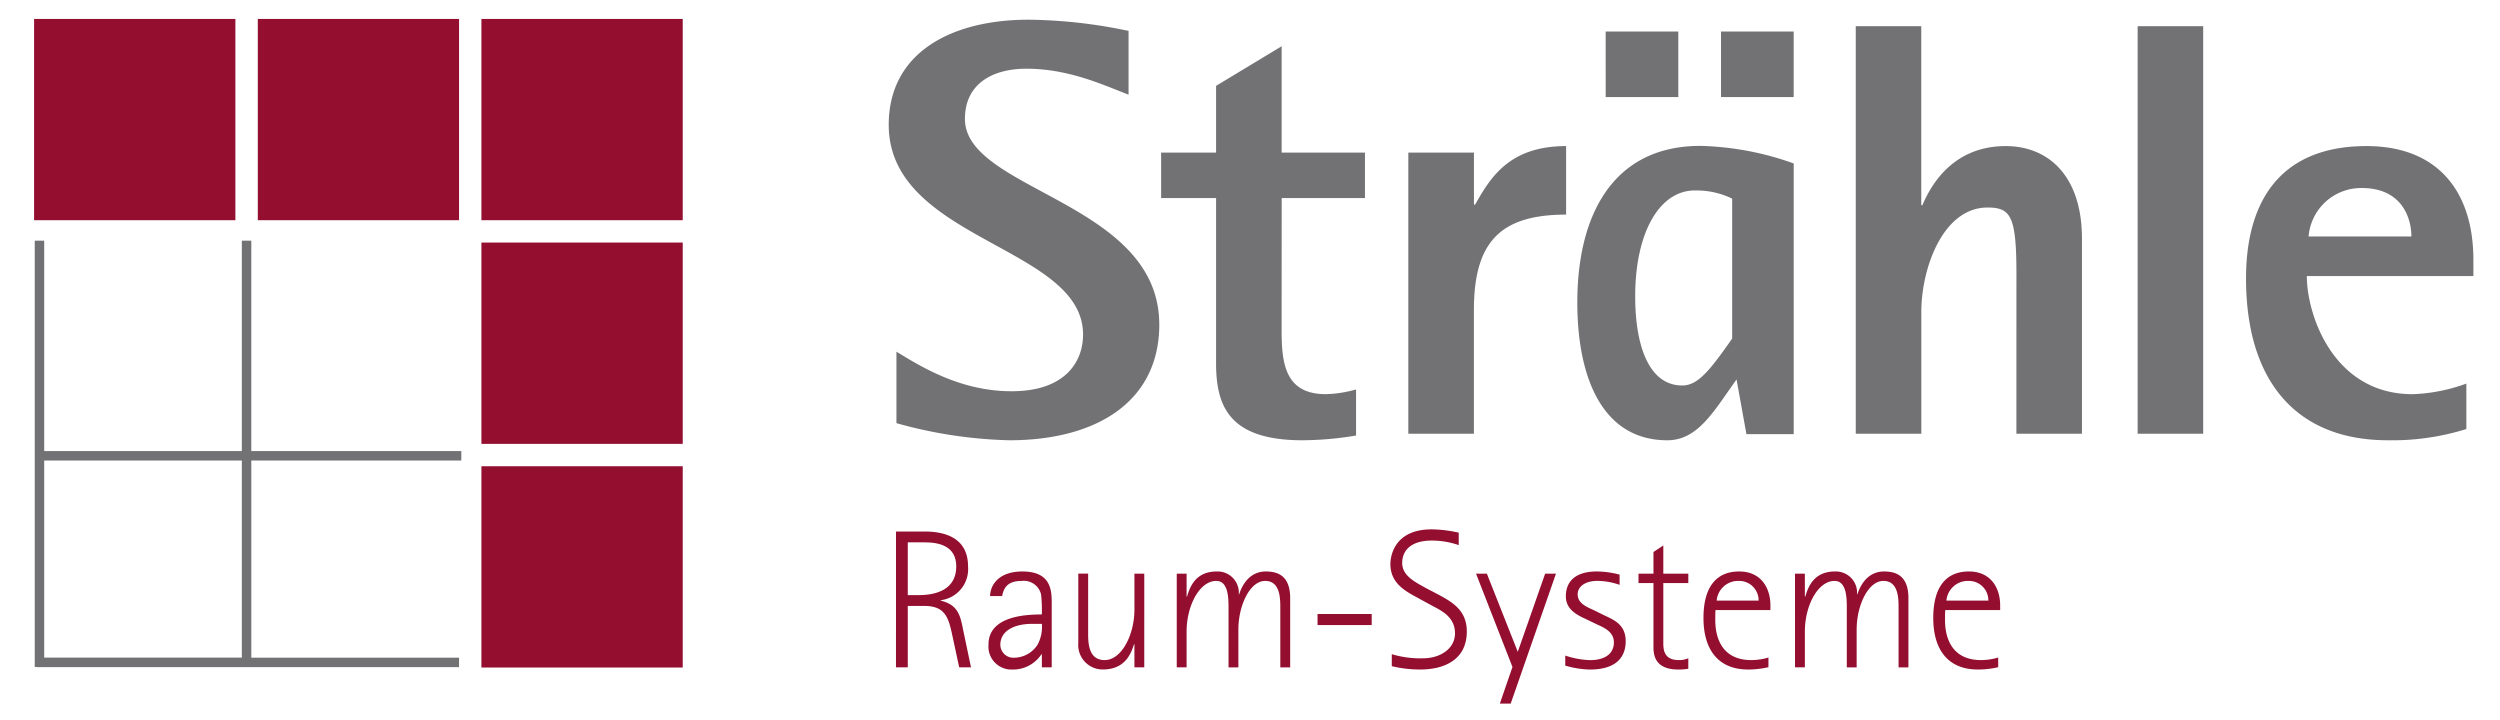
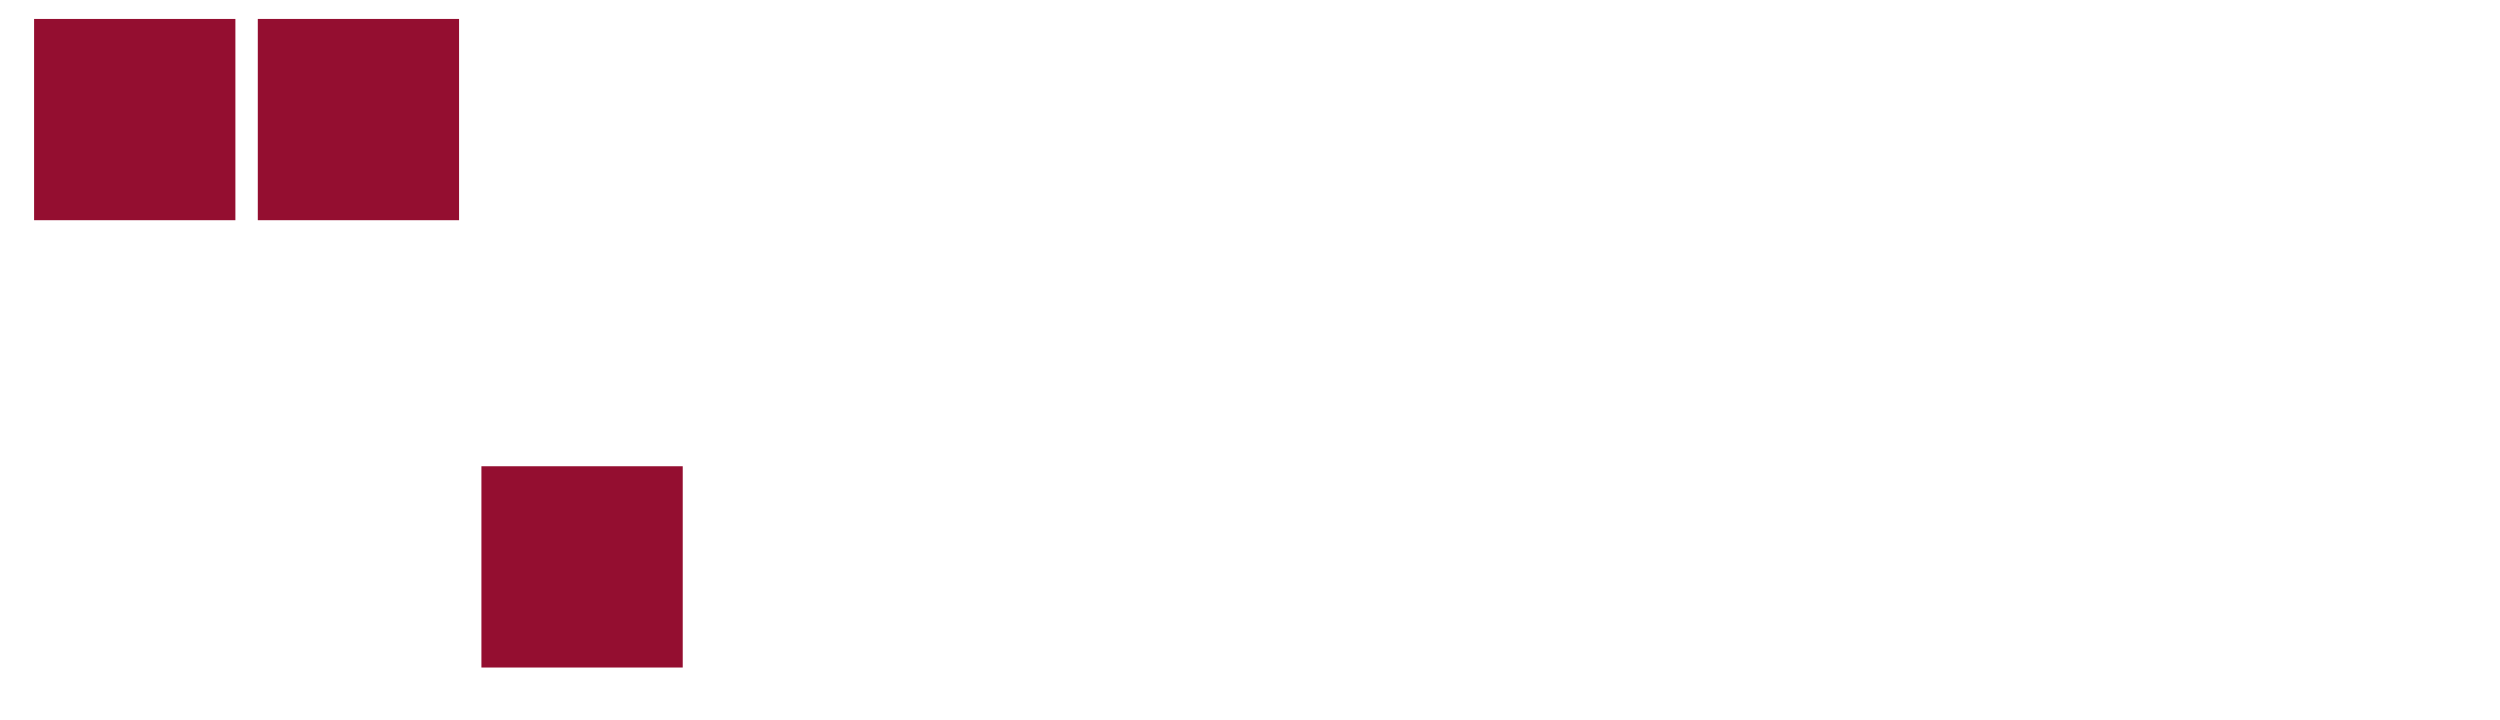
<svg xmlns="http://www.w3.org/2000/svg" id="Ebene_1" data-name="Ebene 1" viewBox="0 0 330 95">
-   <path d="M256.927,79.281a2.843,2.843,0,0,1,2.936-2.6,2.567,2.567,0,0,1,2.6,2.6Zm6.834,7.511a8.012,8.012,0,0,1-2.261.34c-4.729,0-4.757-4.4-4.757-5.331,0-.414,0-.829.028-1.273h7.25v-.649c0-2.078-1.091-4.444-4.131-4.444-3.016,0-4.7,2.053-4.7,6.134,0,4.339,2.078,6.808,5.874,6.808a11.573,11.573,0,0,0,2.7-.31Zm-26.819,1.3h1.3V83.363c0-3.38,1.688-6.682,3.925-6.682,1.611,0,1.611,2.34,1.611,3.615v7.8h1.3V83.128c0-3.249,1.533-6.447,3.533-6.447s2,2.34,2,3.615v7.8h1.3V78.943c0-3.119-1.846-3.508-3.222-3.508-2.211,0-3.173,1.922-3.509,3.015h-.053a2.8,2.8,0,0,0-2.911-3.015c-2.858,0-3.56,2.132-3.925,3.328h-.051V75.721h-1.3ZM226.6,79.281a2.845,2.845,0,0,1,2.937-2.6,2.567,2.567,0,0,1,2.6,2.6Zm6.837,7.511a8.049,8.049,0,0,1-2.264.34c-4.729,0-4.755-4.4-4.755-5.331,0-.414,0-.829.026-1.273h7.251v-.649c0-2.078-1.091-4.444-4.131-4.444-3.016,0-4.705,2.053-4.705,6.134,0,4.339,2.08,6.808,5.874,6.808a11.624,11.624,0,0,0,2.7-.31Zm-10.58.1a3,3,0,0,1-1.273.236c-2.027,0-2.027-1.509-2.027-2.341V76.969h3.3V75.721h-3.3V72.005l-1.3.858v2.858h-1.975v1.248h1.975v8.369c0,.936.053,3.039,3.274,3.039a7.582,7.582,0,0,0,1.326-.1Zm-12.24-6.237c-1.039-.494-2.365-.936-2.365-2.209,0-.962.909-1.769,2.625-1.769a9.075,9.075,0,0,1,2.911.522V75.852a11.816,11.816,0,0,0-3.014-.417c-2.911,0-4.082,1.4-4.082,3.275,0,1.974,1.872,2.624,3.092,3.222l1.04.5c.78.363,2.21.908,2.21,2.364,0,1.352-.987,2.341-3.172,2.341a11.438,11.438,0,0,1-3.248-.6v1.323a12.362,12.362,0,0,0,3.248.52c3.77,0,4.731-1.922,4.731-3.741,0-2.237-1.612-2.835-2.911-3.457ZM197.981,92.875h1.431l5.978-17.154h-1.431l-3.613,10.318-4.08-10.318h-1.431l4.81,12.318Zm-9.721-15.23c-1.454-.807-3.17-1.638-3.17-3.327s1.2-2.964,3.9-2.964a11,11,0,0,1,3.562.6V70.314a16.843,16.843,0,0,0-3.562-.44c-5.145,0-5.458,3.82-5.458,4.573,0,2.7,2.211,3.692,3.847,4.6l1.48.806c1.093.623,3.2,1.4,3.2,3.741,0,2.106-2.052,3.3-4.184,3.3a12.891,12.891,0,0,1-4.159-.544v1.585a15.771,15.771,0,0,0,3.769.44c3.092,0,6.134-1.245,6.134-5.014,0-2.835-1.949-3.9-3.821-4.913Zm-14.344,4.86h7.147V81.05h-7.147Zm-18.585,5.587h1.3V83.363c0-3.38,1.69-6.682,3.924-6.682,1.611,0,1.611,2.34,1.611,3.615v7.8h1.3V83.128c0-3.249,1.533-6.447,3.535-6.447s2,2.34,2,3.615v7.8h1.3V78.943c0-3.119-1.843-3.508-3.221-3.508-2.209,0-3.171,1.922-3.509,3.015h-.052a2.8,2.8,0,0,0-2.912-3.015c-2.858,0-3.561,2.132-3.924,3.328h-.052V75.721h-1.3Zm-5.587,0h1.3V75.721h-1.3v4.731c0,3.378-1.715,6.68-3.925,6.68-2.184,0-2.184-2.341-2.184-3.615v-7.8h-1.3v9.147a3.234,3.234,0,0,0,3.223,3.509c2.989,0,3.743-2.131,4.132-3.327h.053ZM137.528,82.35a4.938,4.938,0,0,1-.572,2.754,3.725,3.725,0,0,1-3.065,1.715,1.724,1.724,0,0,1-1.847-1.691c0-1.9,1.9-2.778,4.185-2.778Zm0,5.742h1.3V79.645c0-1.662-.052-4.21-3.872-4.21-3.275,0-4.263,1.95-4.263,3.248h1.586c.208-.988.623-2,2.573-2a2.342,2.342,0,0,1,2.573,1.794,20.693,20.693,0,0,1,.1,2.626c-1.533.025-7.043,0-7.043,3.977a3.035,3.035,0,0,0,3.146,3.3,4.48,4.48,0,0,0,3.846-2.025h.051Zm-17.7-16.5h2.053c1.223,0,4.341.025,4.341,3.17,0,2.964-2.469,3.794-4.989,3.794h-1.405Zm-1.559,16.5h1.559V79.983h2.157c2.7,0,3.2,1.4,3.717,3.871l.911,4.238h1.559l-1.014-4.835c-.391-1.976-.65-3.4-2.989-3.976v-.052a4.136,4.136,0,0,0,3.612-4.47c0-4.054-3.534-4.6-5.743-4.6H118.27Z" fill="#940e30" />
  <rect x="4.5" y="2.501" width="26.572" height="26.566" fill="#940e30" />
  <rect x="34.029" y="2.5" width="26.567" height="26.567" fill="#940e30" />
-   <rect x="63.547" y="2.5" width="26.573" height="26.567" fill="#940e30" />
-   <rect x="63.547" y="32.017" width="26.573" height="26.574" fill="#940e30" />
  <rect x="63.547" y="61.545" width="26.573" height="26.568" fill="#940e30" />
-   <path d="M31.922,60.786H5.836v26.02H31.922ZM4.86,88.058v-.019H4.586V31.764h1.25V59.539H31.922V31.764h1.251V59.539h27.72v1.247H33.173V86.808h27.42v1.25Z" fill="#727174" />
-   <path d="M153.023,42.832c0-16.218-25.652-17.621-25.652-27.136,0-4.6,3.587-6.625,8.109-6.625,5.458,0,9.9,2.025,13.489,3.429V4.079A66.533,66.533,0,0,0,135.791,2.6c-10.135,0-18.479,4.289-18.479,13.879,0,15.282,25.652,15.984,25.652,27.68,0,3.509-2.26,7.486-9.434,7.486-6.782,0-12.008-3.275-15.2-5.225v9.435a60,60,0,0,0,14.892,2.261c11.7,0,19.805-5.224,19.805-15.282m16.154-16.686h10.994V20.141H169.177V6.107l-8.655,5.225v8.809h-7.253v6.005h7.253V47.9c0,5.537,1.56,10.215,11.386,10.215A43.716,43.716,0,0,0,179,57.49V51.408a16.252,16.252,0,0,1-3.978.622c-5.3,0-5.847-3.9-5.847-8.341Zm37.546,2.183V19.283c-7.485,0-9.981,4.135-12.009,7.721h-.156V20.141H185.9V57.256h8.654V40.96c0-8.966,3.431-12.631,12.165-12.631m5.23-15.516h9.589V4.16h-9.589Zm15.225,0h9.591V4.16h-9.591Zm1.472,31.876c-3.038,4.346-4.558,6.193-6.6,6.193-4.344,0-6.2-5.152-6.2-11.755,0-8.482,3.226-13.986,7.865-13.986a10.8,10.8,0,0,1,4.934,1.077Zm1.881,12.616h6.242V21.578a38.988,38.988,0,0,0-12.319-2.321c-11.393,0-16.245,8.921-16.245,20.67,0,10.067,3.4,18.189,11.879,18.189,4.07,0,6.168-3.893,9.141-8.028Zm35.637-.049h8.655V31.527c0-8.5-4.6-12.244-10.056-12.244-6.864,0-9.827,4.991-11,7.8h-.157V3.456H244.96v53.8h8.654V41.194c0-5.848,2.886-13.8,8.734-13.8,3.042,0,3.82,1.093,3.82,8.655Zm16.006,0h8.652V3.456h-8.652ZM318.3,31.214H304.734a6.957,6.957,0,0,1,7.019-6.394c5.379,0,6.55,4.055,6.55,6.394m8.185,5.224V34.332c0-9.043-4.678-15.049-14.112-15.049-11.227,0-15.9,7.1-15.9,17.467,0,13.645,6.7,21.364,18.712,21.364a32.68,32.68,0,0,0,10.371-1.482v-6a22.788,22.788,0,0,1-7.1,1.4c-10.448,0-13.957-10.447-13.957-15.592Z" fill="#727174" />
</svg>